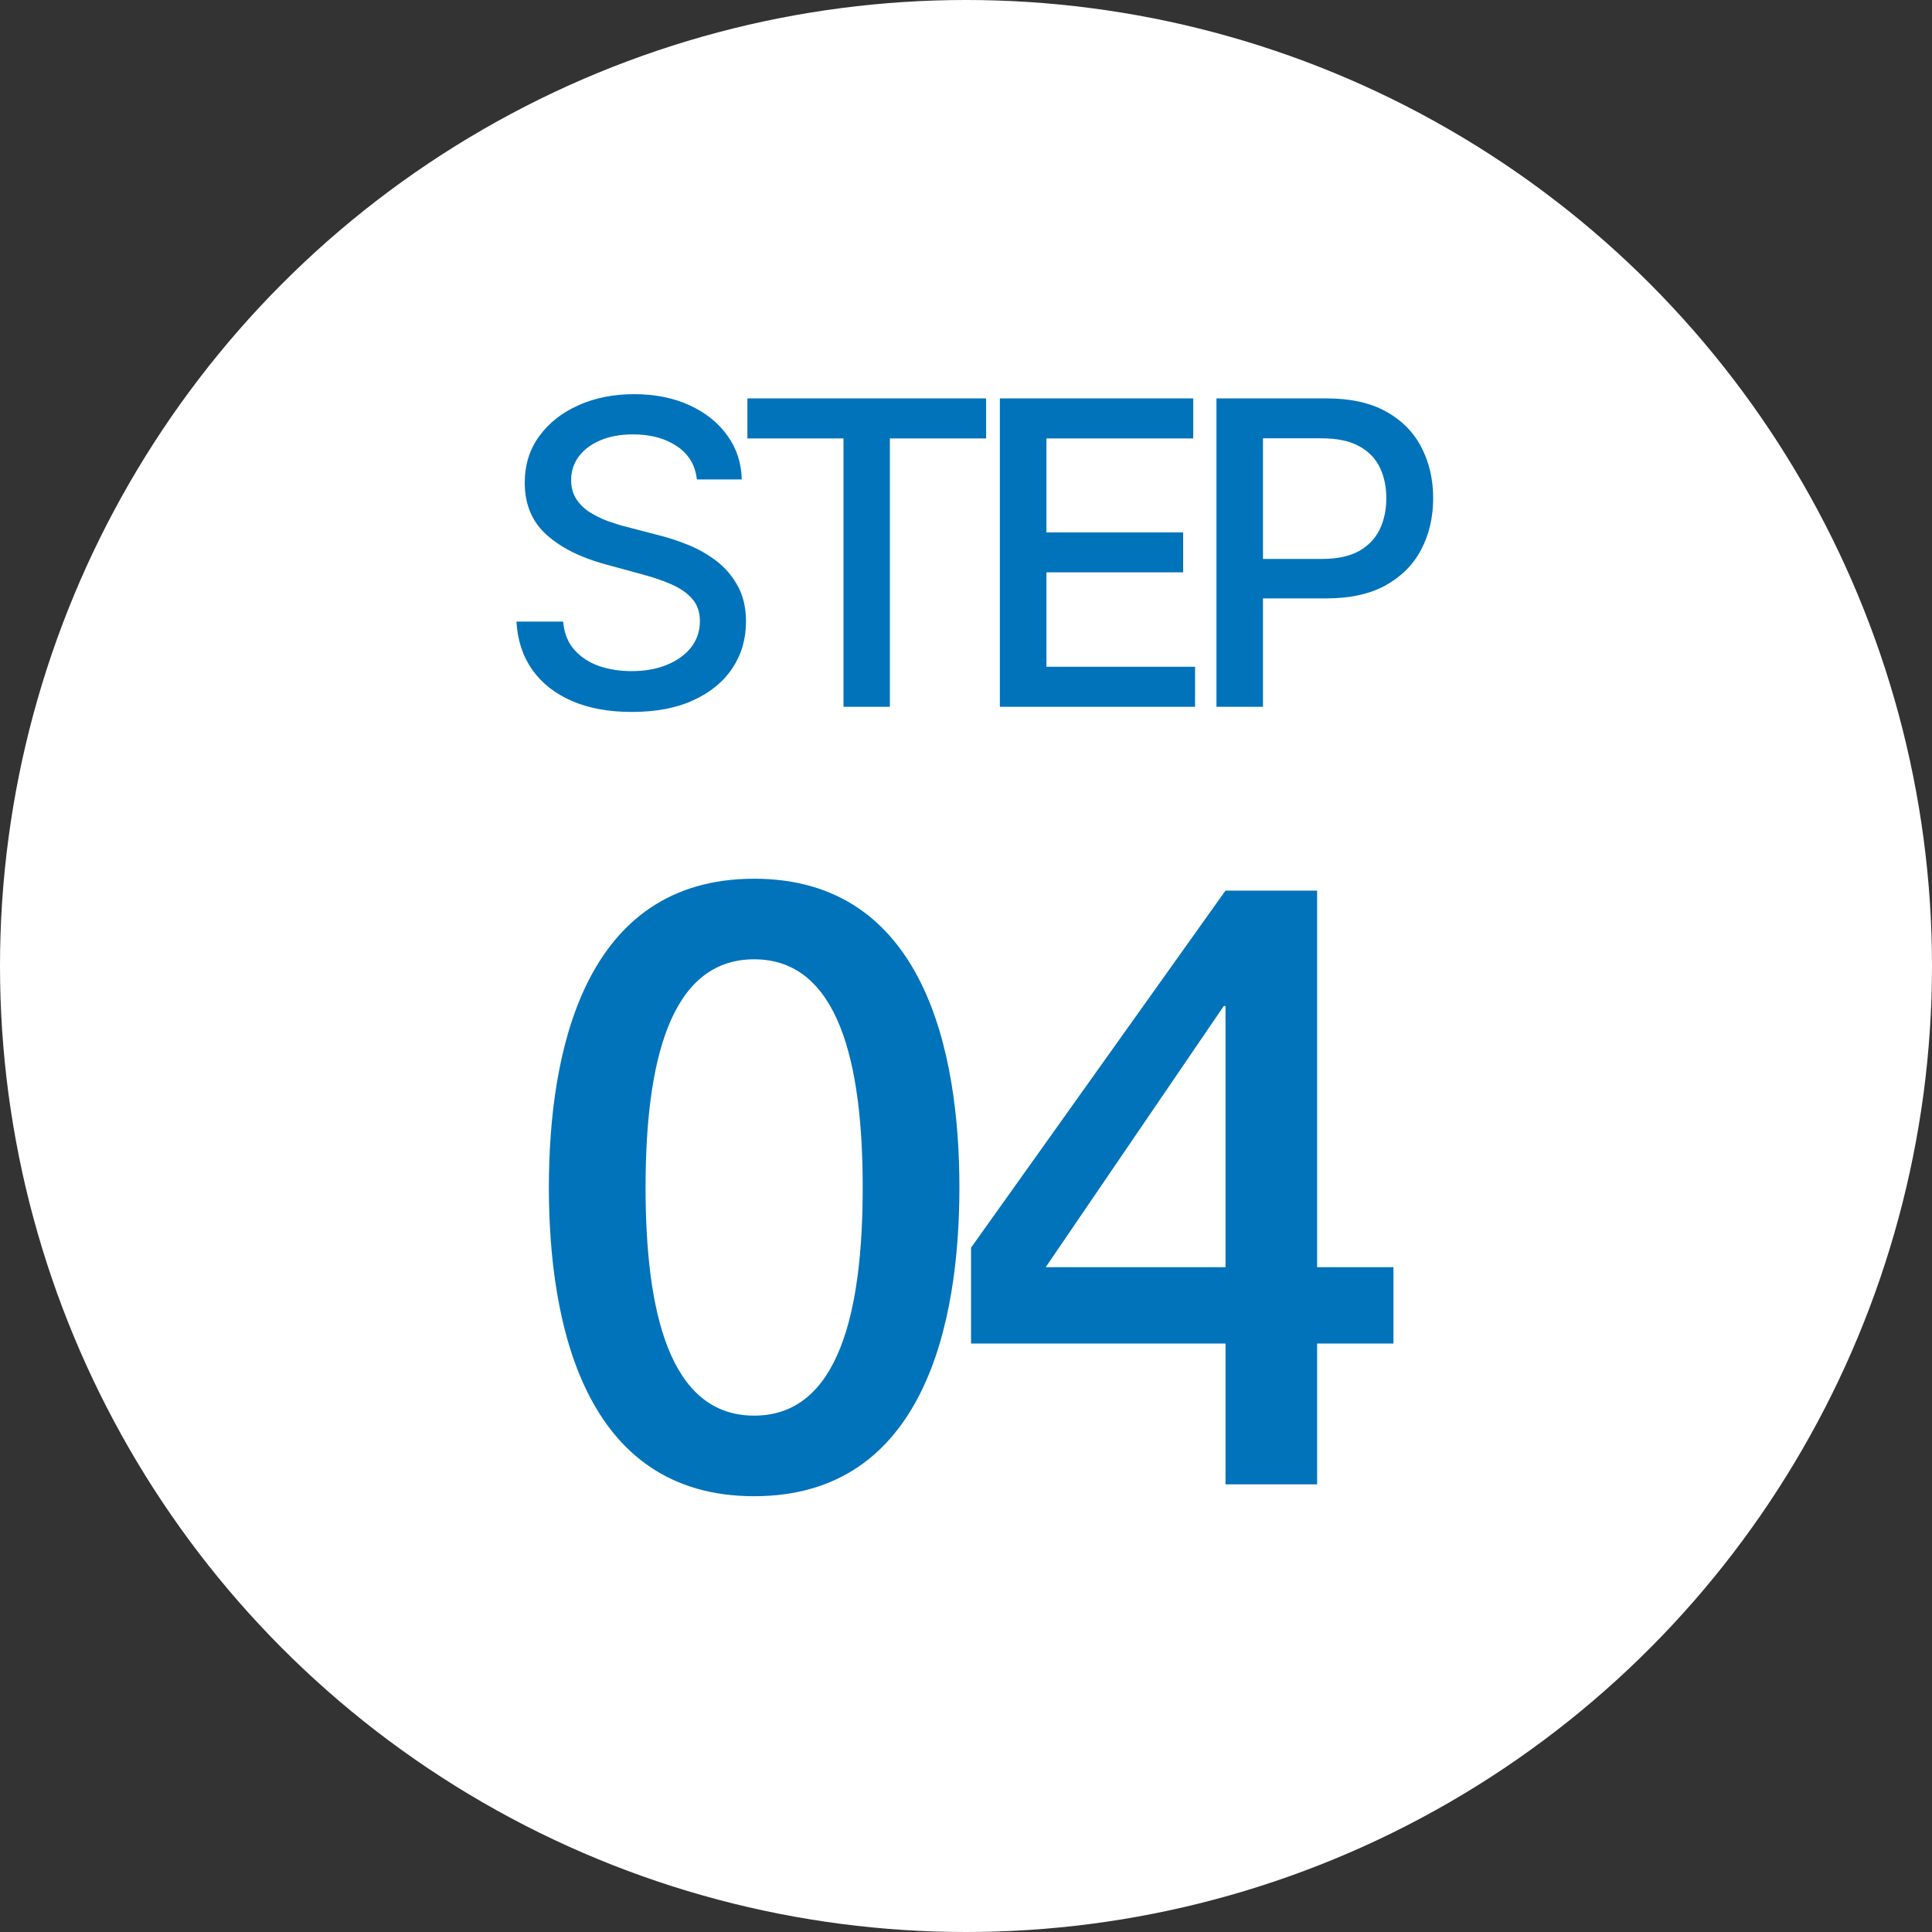
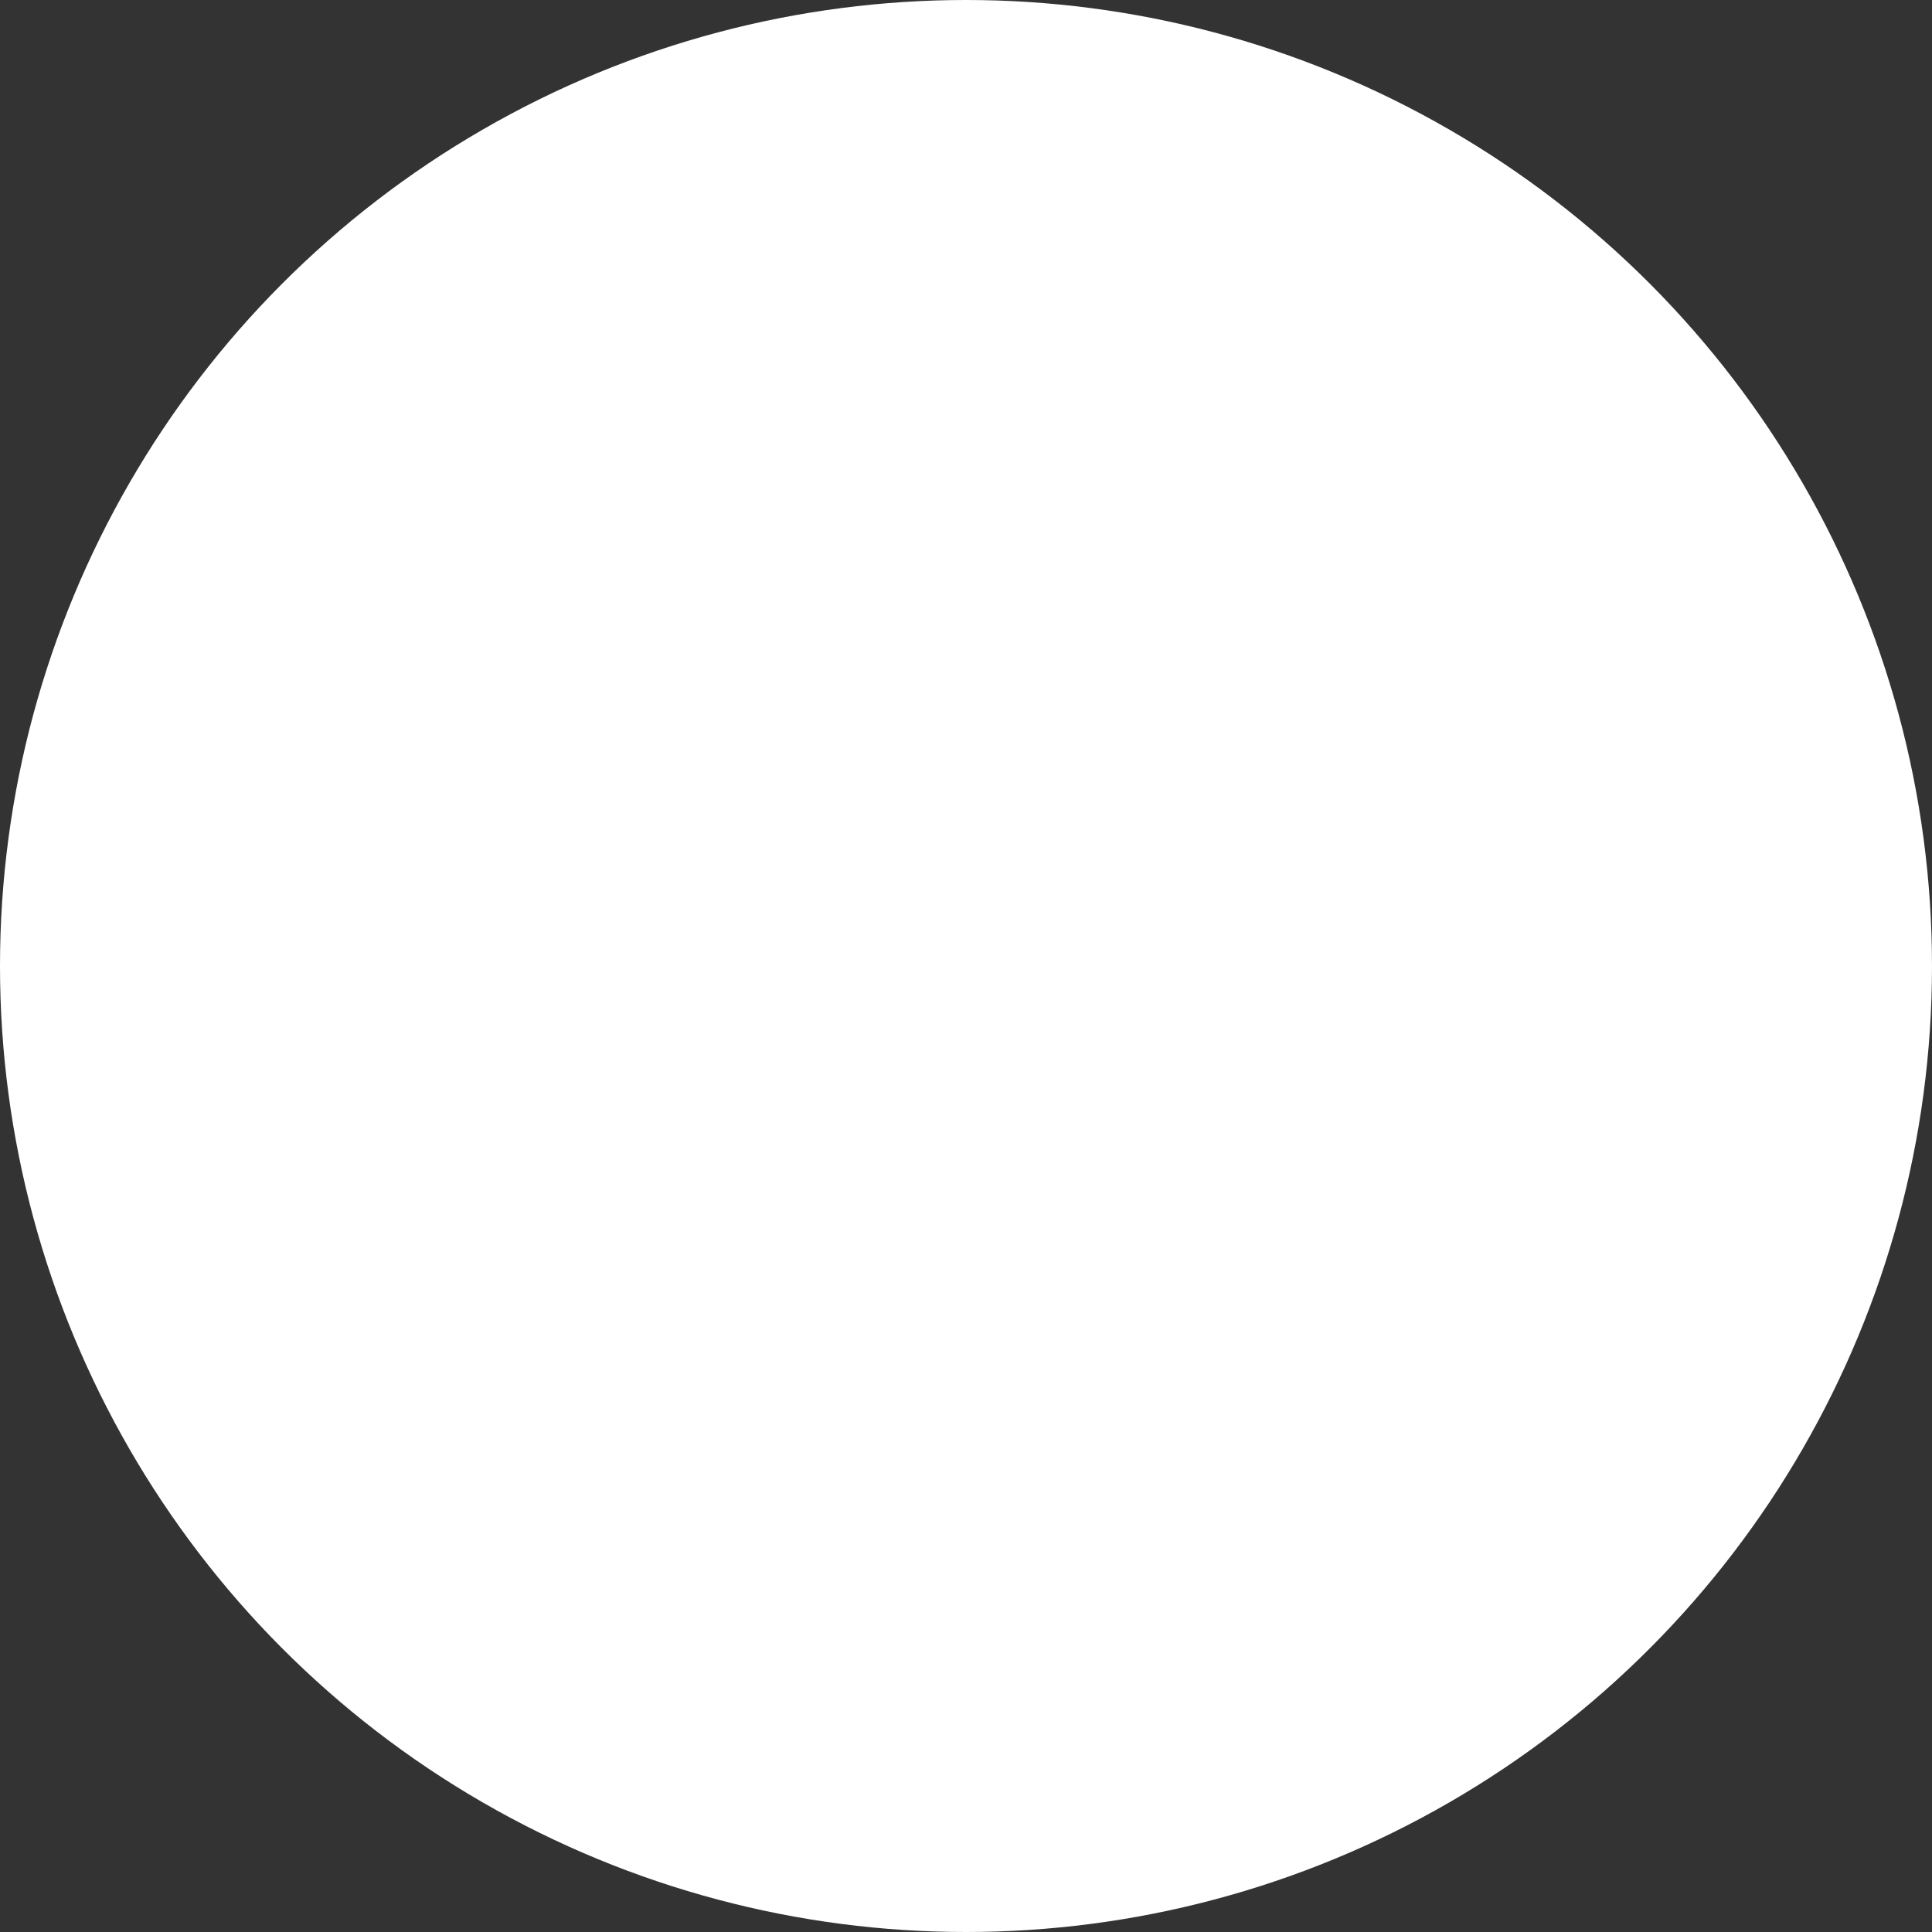
<svg xmlns="http://www.w3.org/2000/svg" width="82" height="82" viewBox="0 0 82 82" fill="none">
  <rect x="0" y="0" width="82" height="82" fill="#333333" stroke="none" />
  <circle cx="41" cy="41" r="41" fill="white" />
-   <path d="M32.008 60.084C28.408 60.084 27.4 55.656 27.4 50.4C27.4 45.144 28.408 40.716 32.008 40.716C35.608 40.716 36.616 45.144 36.616 50.4C36.616 55.656 35.608 60.084 32.008 60.084ZM32.008 37.296C24.772 37.296 23.296 44.676 23.296 50.4C23.296 56.124 24.772 63.504 32.008 63.504C39.244 63.504 40.72 56.124 40.72 50.4C40.72 44.676 39.244 37.296 32.008 37.296ZM59.142 53.784H55.902V37.8H52.014L41.214 52.956V57.024H52.014V63H55.902V57.024H59.142V53.784ZM51.942 42.696H52.014V53.784H44.382L51.942 42.696Z" fill="#0073BB" />
-   <path d="M29.578 20.348C29.51 19.743 29.229 19.274 28.734 18.942C28.24 18.605 27.618 18.437 26.868 18.437C26.331 18.437 25.866 18.522 25.474 18.692C25.082 18.859 24.778 19.089 24.56 19.383C24.347 19.673 24.241 20.003 24.241 20.374C24.241 20.685 24.313 20.953 24.458 21.179C24.607 21.405 24.801 21.595 25.04 21.748C25.283 21.897 25.543 22.023 25.82 22.125C26.097 22.223 26.363 22.304 26.619 22.368L27.897 22.7C28.315 22.803 28.743 22.941 29.182 23.116C29.621 23.291 30.028 23.521 30.403 23.806C30.778 24.092 31.08 24.445 31.31 24.867C31.545 25.289 31.662 25.794 31.662 26.382C31.662 27.124 31.47 27.782 31.087 28.357C30.707 28.933 30.155 29.386 29.431 29.719C28.711 30.051 27.84 30.217 26.817 30.217C25.837 30.217 24.989 30.062 24.273 29.751C23.557 29.44 22.996 28.999 22.592 28.428C22.187 27.852 21.963 27.171 21.921 26.382H23.902C23.94 26.855 24.094 27.249 24.362 27.565C24.635 27.876 24.982 28.108 25.404 28.261C25.83 28.41 26.297 28.485 26.804 28.485C27.362 28.485 27.859 28.398 28.293 28.223C28.732 28.044 29.077 27.797 29.329 27.482C29.58 27.162 29.706 26.789 29.706 26.363C29.706 25.975 29.595 25.658 29.374 25.41C29.156 25.163 28.86 24.959 28.485 24.797C28.114 24.635 27.695 24.492 27.226 24.369L25.679 23.947C24.631 23.661 23.8 23.241 23.186 22.688C22.577 22.134 22.272 21.401 22.272 20.489C22.272 19.734 22.477 19.076 22.886 18.514C23.295 17.951 23.849 17.514 24.548 17.203C25.246 16.888 26.035 16.73 26.913 16.73C27.799 16.73 28.581 16.886 29.259 17.197C29.94 17.508 30.477 17.936 30.869 18.482C31.261 19.023 31.466 19.645 31.483 20.348H29.578ZM31.722 18.609V16.909H41.854V18.609H37.769V30H35.8V18.609H31.722ZM42.438 30V16.909H50.645V18.609H44.413V22.598H50.217V24.292H44.413V28.3H50.722V30H42.438ZM51.63 30V16.909H56.296C57.314 16.909 58.158 17.095 58.827 17.465C59.496 17.836 59.997 18.343 60.329 18.986C60.661 19.626 60.828 20.346 60.828 21.147C60.828 21.952 60.659 22.677 60.323 23.32C59.99 23.959 59.487 24.467 58.814 24.842C58.145 25.212 57.303 25.398 56.289 25.398H53.081V23.723H56.11C56.754 23.723 57.276 23.612 57.676 23.391C58.077 23.165 58.371 22.858 58.559 22.47C58.746 22.082 58.84 21.641 58.84 21.147C58.84 20.653 58.746 20.214 58.559 19.83C58.371 19.447 58.075 19.146 57.67 18.929C57.27 18.712 56.741 18.603 56.085 18.603H53.605V30H51.63Z" fill="#0073BB" />
</svg>